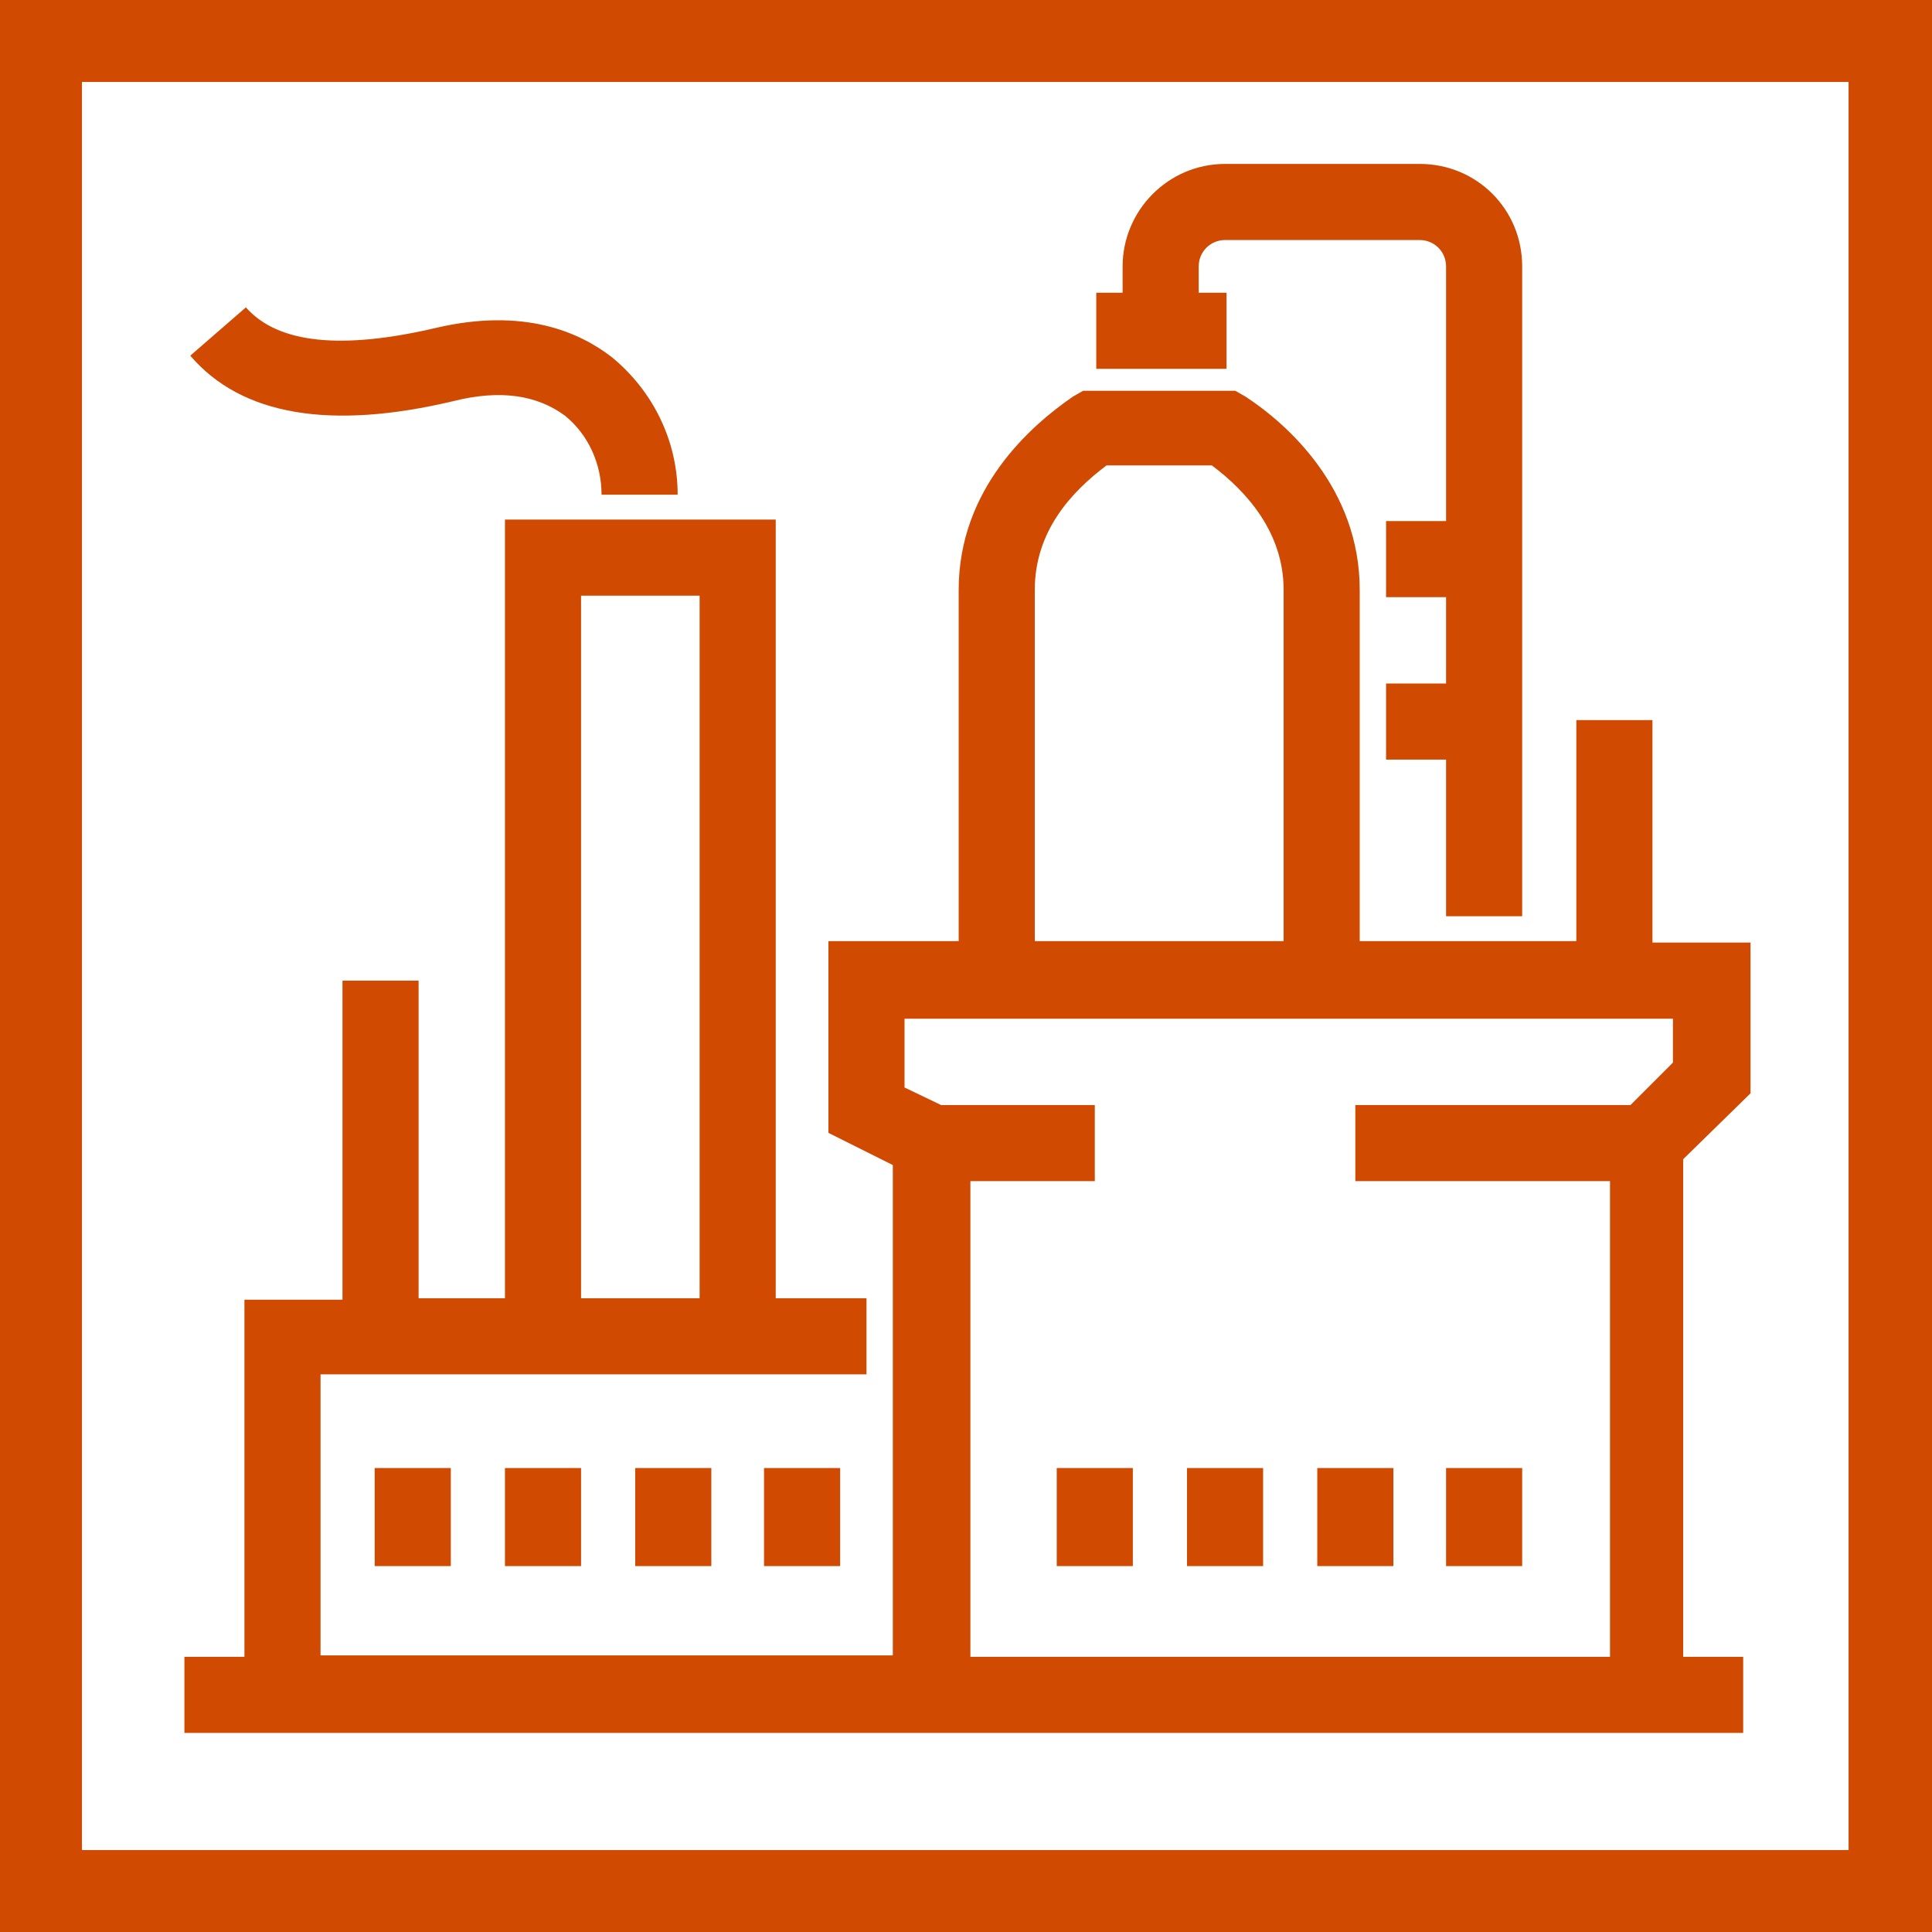
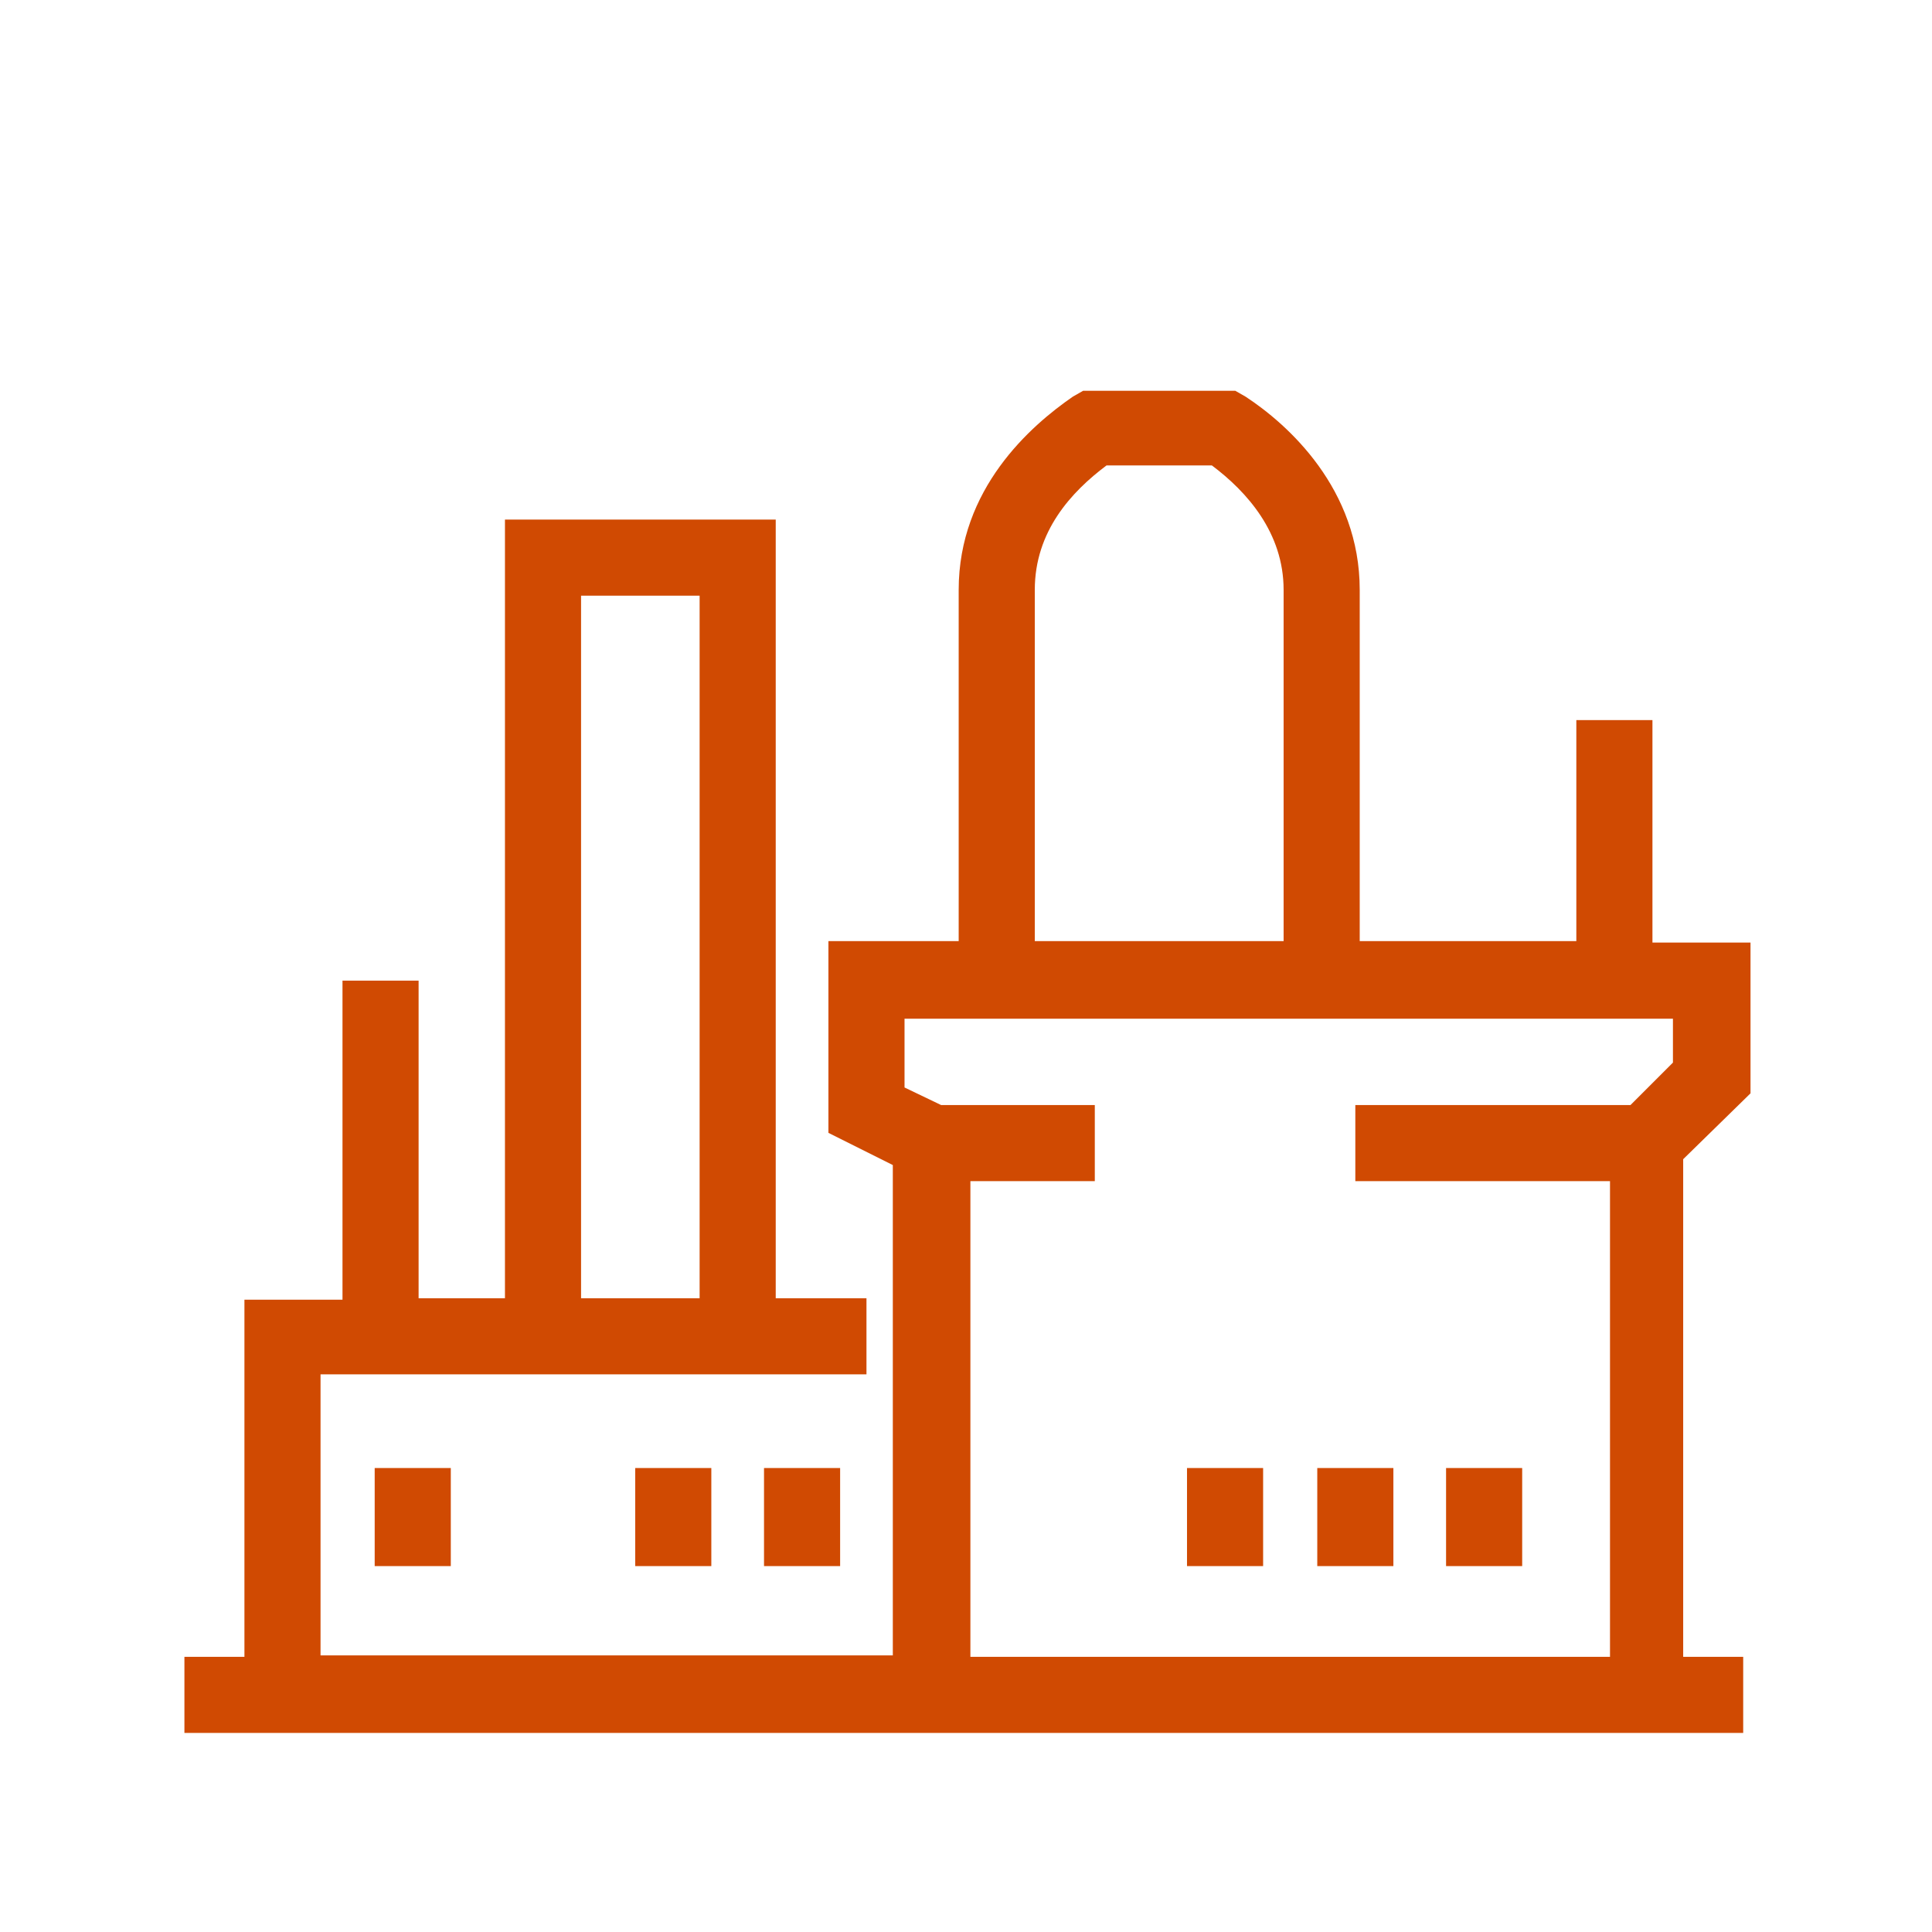
<svg xmlns="http://www.w3.org/2000/svg" version="1.1" id="Layer_1" x="0px" y="0px" viewBox="0 0 132 132" style="enable-background:new 0 0 132 132;" xml:space="preserve" width="132" height="132">
  <style type="text/css">
	.st0{fill:#D04A02;}
</style>
-   <path class="st0" d="M0,0v132h132V0H0z M126.4,126.4H5.6V5.6h120.7V126.4z" />
  <path class="st0" d="M119.6,74.7V64.4h-6.7V49.2h-5.2v15.1H92.9v-24c0-6.9-4.9-11.3-7.8-13.2l-0.7-0.4H74l-0.7,0.4c-2.9,2-7.8,6.3-7.8,13.2v24  h-8.9v13.1l4.4,2.2v33.5H21.9V93.9h37.3v-5.2H53V35.5H34.5v53.2h-5.9V67h-5.2v21.8h-6.7v24.4h-4.1v5.2h106.5v-5.2h-4.1v-34  L119.6,74.7z M39.7,40.7h8.1v48h-8.1V40.7z M70.7,40.3c0-4,2.5-6.7,4.9-8.5h7.2c2.4,1.8,4.9,4.6,4.9,8.5v24h-17V40.3z M66.3,113.2  V80.7h8.5v-5.2H64.3l-2.5-1.2v-4.7h52.5v3l-2.9,2.9H92.6v5.2h17.4v32.5L66.3,113.2z" />
-   <path class="st0" d="M83.7,20h-1.8v-1.8c0-1,0.8-1.8,1.8-1.8H97c1,0,1.8,0.8,1.8,1.8v17.4h-4.1v5.2h4.1v5.9h-4.1v5.2h4.1v10.7h5.2V18.2  c0-3.9-3.1-7-7-7H83.7c-3.9,0-7,3.2-7,7V20h-1.8v5.2h8.9V20z" />
  <rect class="st0" x="90" y="100.3" width="5.2" height="6.7" />
  <rect class="st0" x="81.1" y="100.3" width="5.2" height="6.7" />
-   <rect class="st0" x="72.2" y="100.3" width="5.2" height="6.7" />
  <rect class="st0" x="98.8" y="100.3" width="5.2" height="6.7" />
  <rect class="st0" x="43.4" y="100.3" width="5.2" height="6.7" />
-   <rect class="st0" x="34.5" y="100.3" width="5.2" height="6.7" />
  <rect class="st0" x="25.6" y="100.3" width="5.2" height="6.7" />
  <rect class="st0" x="52.2" y="100.3" width="5.2" height="6.7" />
-   <path class="st0" d="M31,27.4c3.2-0.8,5.7-0.4,7.6,1c1.6,1.3,2.5,3.3,2.5,5.4h5.2c0-3.7-1.7-7.1-4.5-9.4c-2.2-1.7-6-3.4-12-2  c-6.4,1.5-10.8,1.1-13-1.4L13,24.3C16.5,28.4,22.6,29.4,31,27.4z" />
</svg>